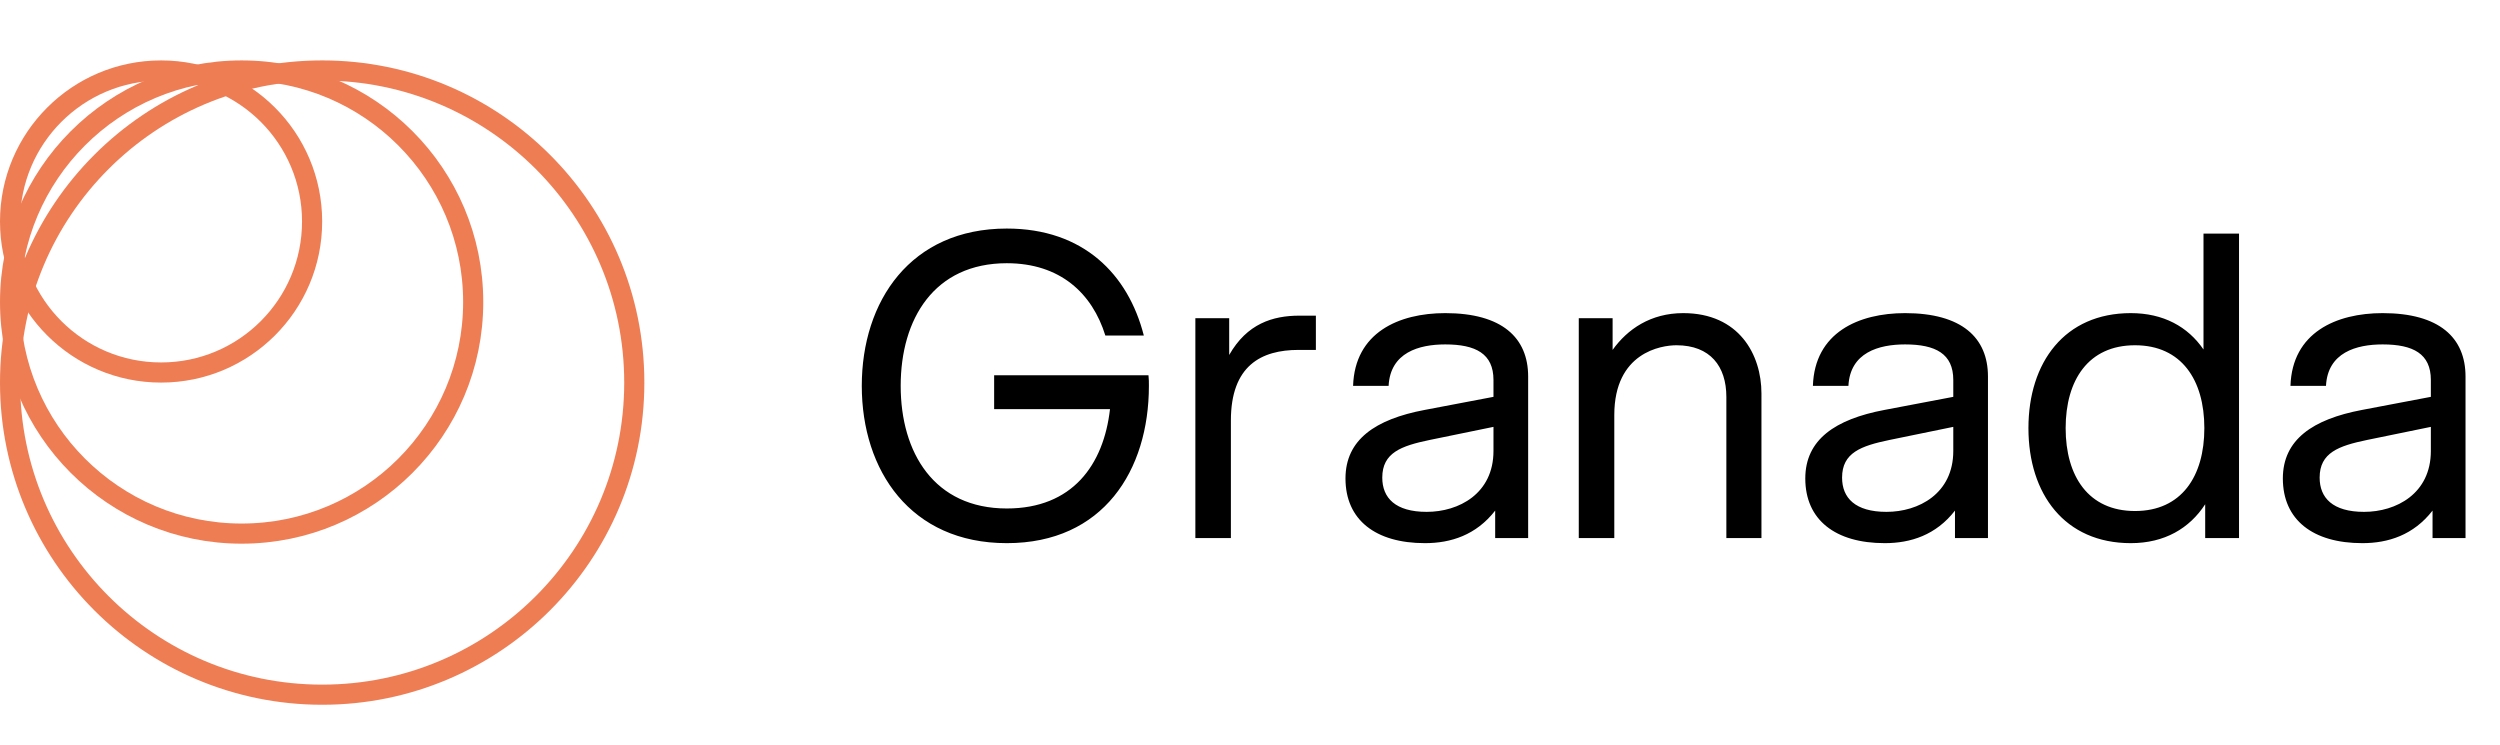
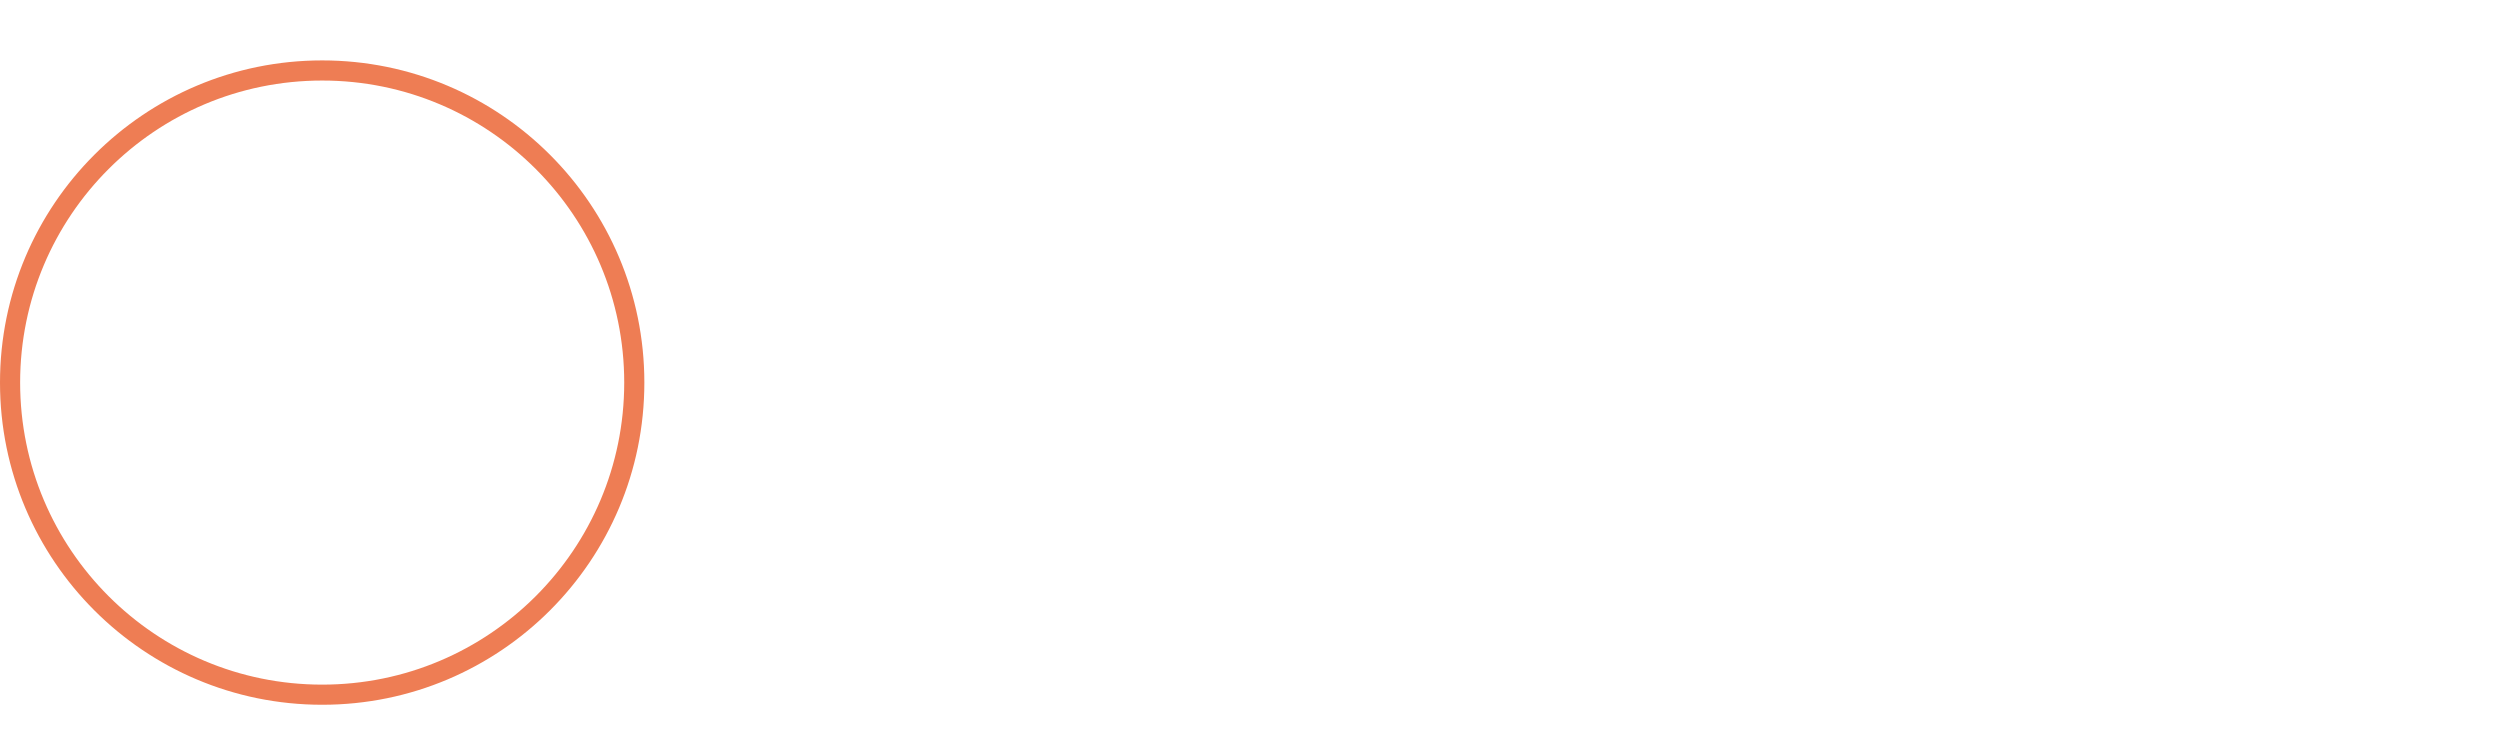
<svg xmlns="http://www.w3.org/2000/svg" width="302" height="90" viewBox="0 0 302 90" fill="none">
-   <path d="M121.624 65.613C133.27 65.613 138.787 56.827 138.787 46.611C138.787 46.202 138.787 45.742 138.736 45.334H120.092V49.42H134.088C133.322 56.163 129.542 61.424 121.624 61.424C112.838 61.424 108.803 54.682 108.803 46.611C108.803 38.54 112.838 31.797 121.624 31.797C128.06 31.797 131.942 35.424 133.526 40.532H138.174C136.284 33.125 130.87 27.609 121.624 27.609C109.978 27.609 104.103 36.395 104.103 46.611C104.103 56.827 109.978 65.613 121.624 65.613ZM144.4 65H148.691V50.8C148.691 44.159 152.369 42.269 156.864 42.269H158.958V38.131H156.966C153.748 38.131 150.632 39.102 148.487 42.882V38.438H144.4V65ZM180.617 65H184.601V45.487C184.601 40.788 181.434 37.825 174.589 37.825C168.97 37.825 163.658 40.175 163.453 46.611H167.744C167.949 42.575 171.422 41.605 174.589 41.605C178.267 41.605 180.412 42.729 180.412 45.896V47.939L172.086 49.522C166.161 50.646 162.534 53.098 162.534 57.798C162.534 62.803 166.161 65.613 172.137 65.613C175.253 65.613 178.318 64.642 180.617 61.68V65ZM166.978 57.695C166.978 54.682 169.277 53.864 172.699 53.149L180.412 51.566V54.477C180.412 59.636 176.224 61.833 172.342 61.833C168.562 61.833 166.978 60.147 166.978 57.695ZM208.544 47.939V65H212.783V47.53C212.783 42.831 210.076 37.825 203.333 37.825C199.4 37.825 196.591 39.766 194.803 42.269V38.438H190.716V65H195.007V50.135C195.007 42.575 200.677 41.707 202.516 41.707C206.603 41.707 208.544 44.261 208.544 47.939ZM236.161 65H240.146V45.487C240.146 40.788 236.979 37.825 230.134 37.825C224.515 37.825 219.202 40.175 218.998 46.611H223.289C223.493 42.575 226.967 41.605 230.134 41.605C233.812 41.605 235.957 42.729 235.957 45.896V47.939L227.631 49.522C221.705 50.646 218.079 53.098 218.079 57.798C218.079 62.803 221.705 65.613 227.682 65.613C230.798 65.613 233.863 64.642 236.161 61.68V65ZM222.523 57.695C222.523 54.682 224.821 53.864 228.244 53.149L235.957 51.566V54.477C235.957 59.636 231.768 61.833 227.886 61.833C224.106 61.833 222.523 60.147 222.523 57.695ZM270.474 65V28.222H266.183V42.218C264.293 39.459 261.33 37.825 257.397 37.825C249.428 37.825 245.035 43.75 245.035 51.719C245.035 59.688 249.428 65.613 257.397 65.613C261.483 65.613 264.497 63.825 266.387 60.913V65H270.474ZM249.53 51.719C249.53 45.896 252.289 41.707 257.908 41.707C263.526 41.707 266.285 45.896 266.285 51.719C266.285 57.542 263.526 61.731 257.908 61.731C252.289 61.731 249.53 57.542 249.53 51.719ZM293.851 65H297.835V45.487C297.835 40.788 294.668 37.825 287.823 37.825C282.205 37.825 276.892 40.175 276.688 46.611H280.979C281.183 42.575 284.656 41.605 287.823 41.605C291.501 41.605 293.647 42.729 293.647 45.896V47.939L285.32 49.522C279.395 50.646 275.768 53.098 275.768 57.798C275.768 62.803 279.395 65.613 285.372 65.613C288.487 65.613 291.552 64.642 293.851 61.68V65ZM280.212 57.695C280.212 54.682 282.511 53.864 285.933 53.149L293.647 51.566V54.477C293.647 59.636 289.458 61.833 285.576 61.833C281.796 61.833 280.212 60.147 280.212 57.695Z" fill="black" />
  <circle cx="38.919" cy="46.216" r="37.703" stroke="#EE7D54" stroke-width="2.432" />
-   <path d="M57.162 36.487C57.162 51.936 44.638 64.46 29.189 64.46C13.74 64.46 1.216 51.936 1.216 36.487C1.216 21.038 13.74 8.514 29.189 8.514C44.638 8.514 57.162 21.038 57.162 36.487Z" stroke="#EE7D54" stroke-width="2.432" />
-   <circle cx="19.459" cy="26.757" r="18.243" stroke="#EE7D54" stroke-width="2.432" />
</svg>